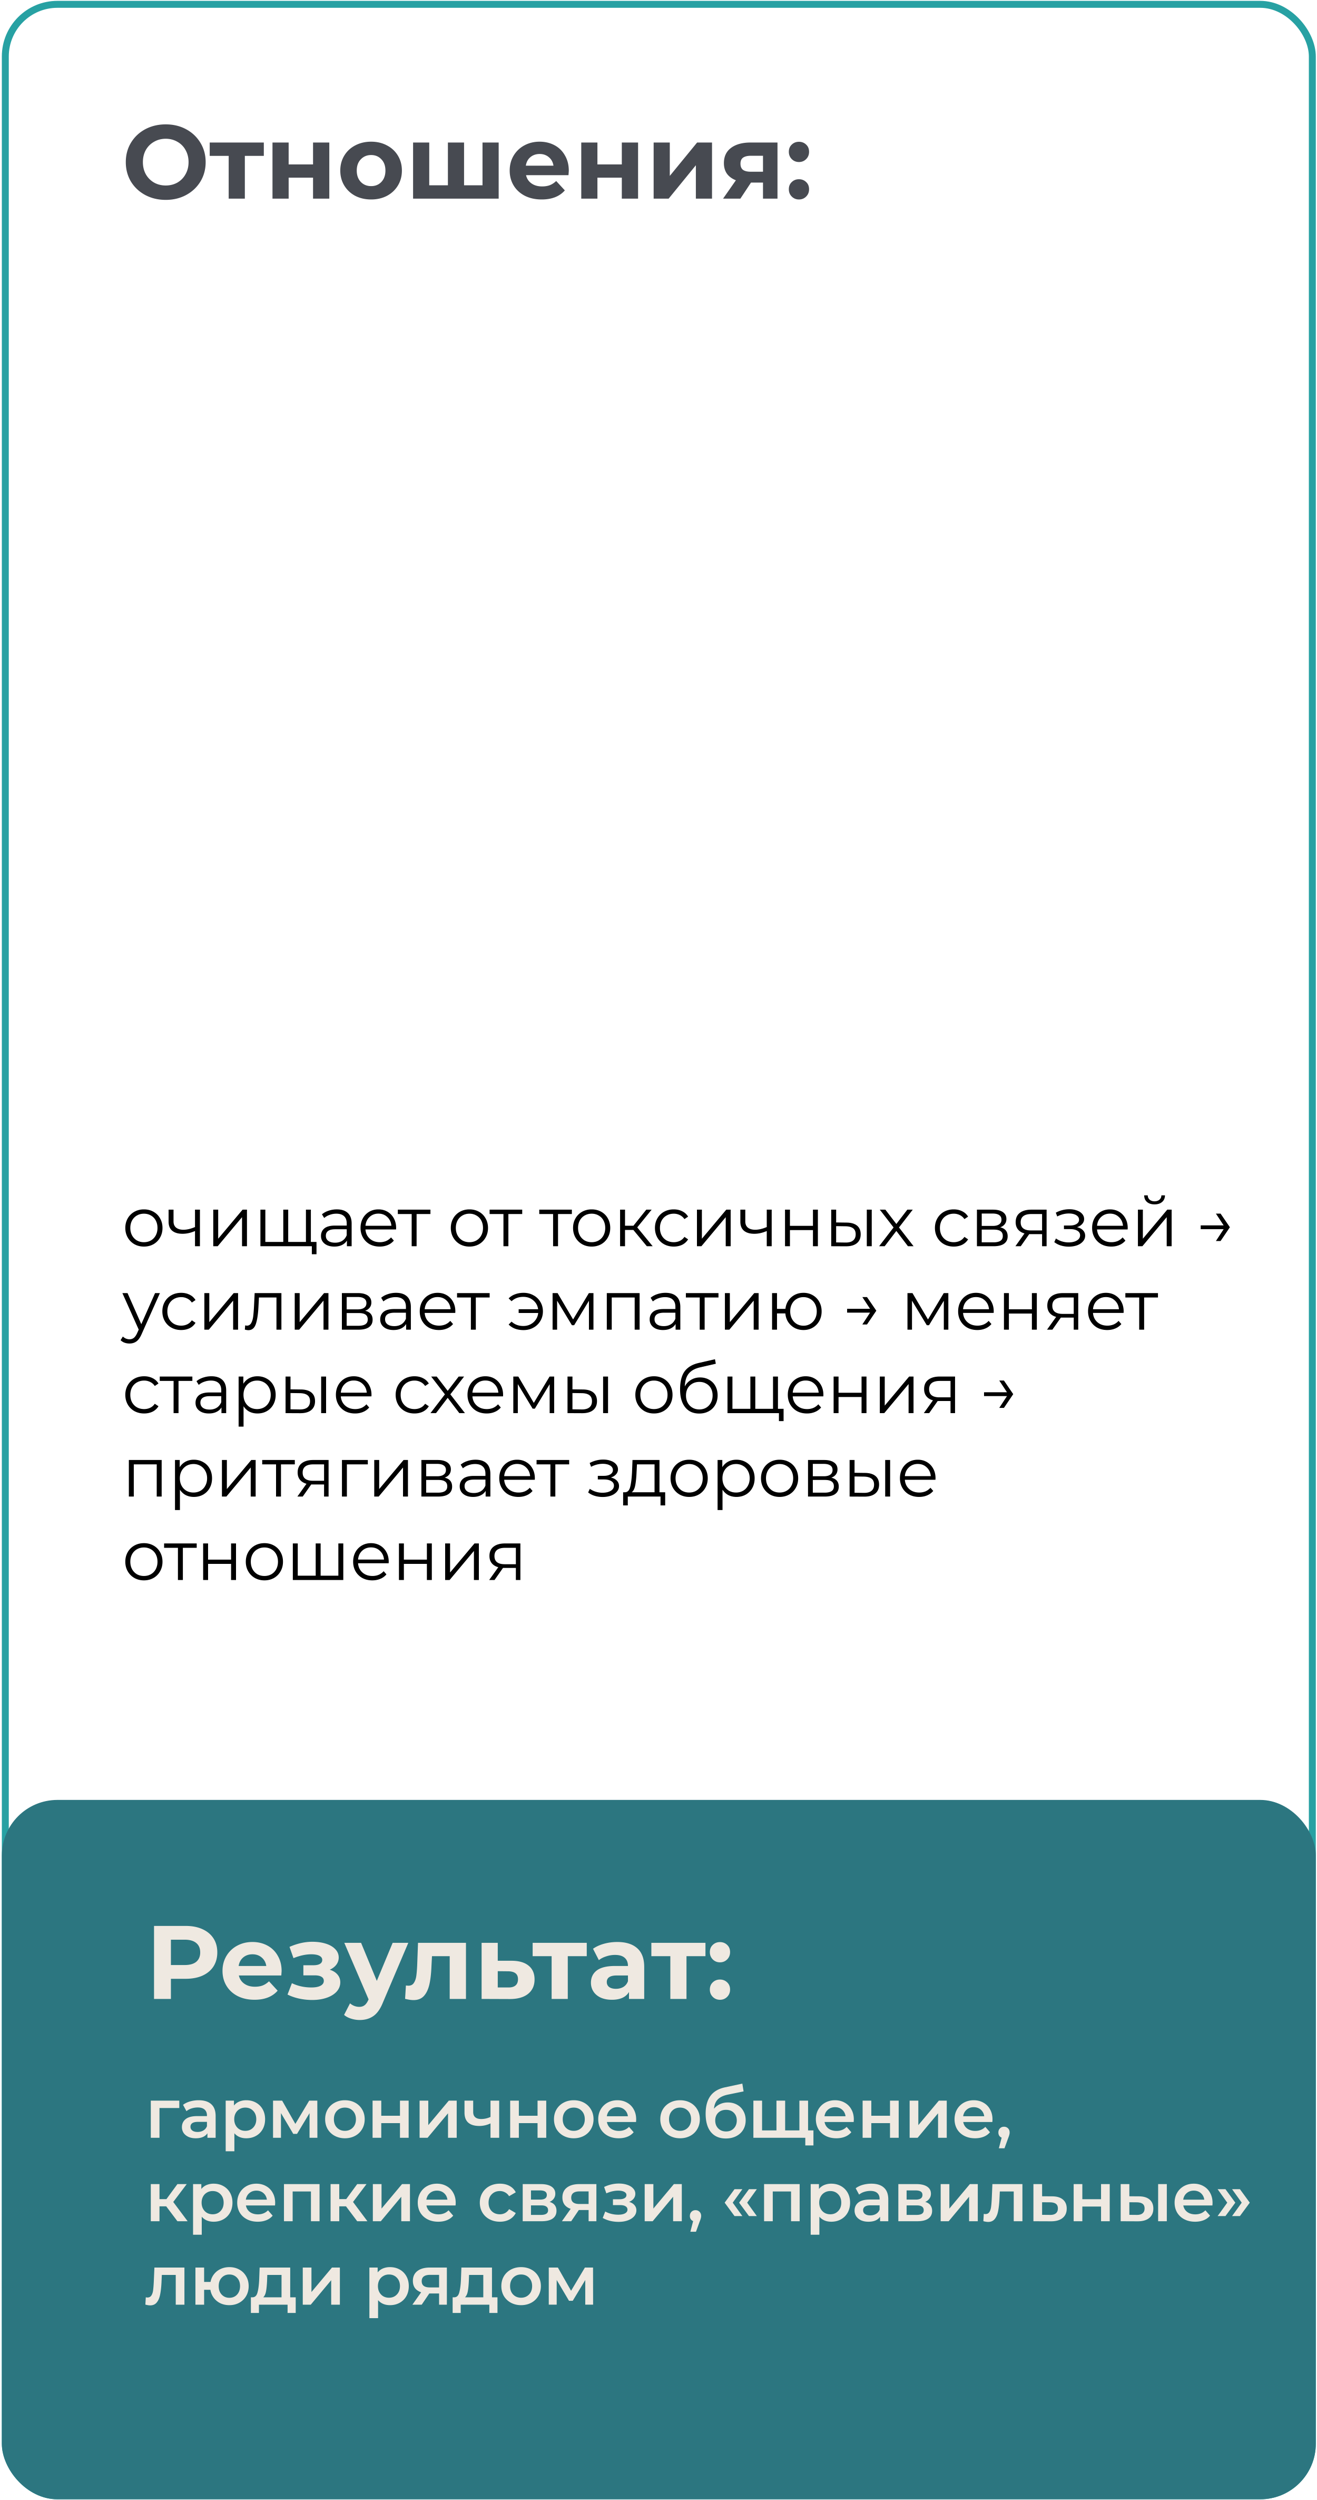
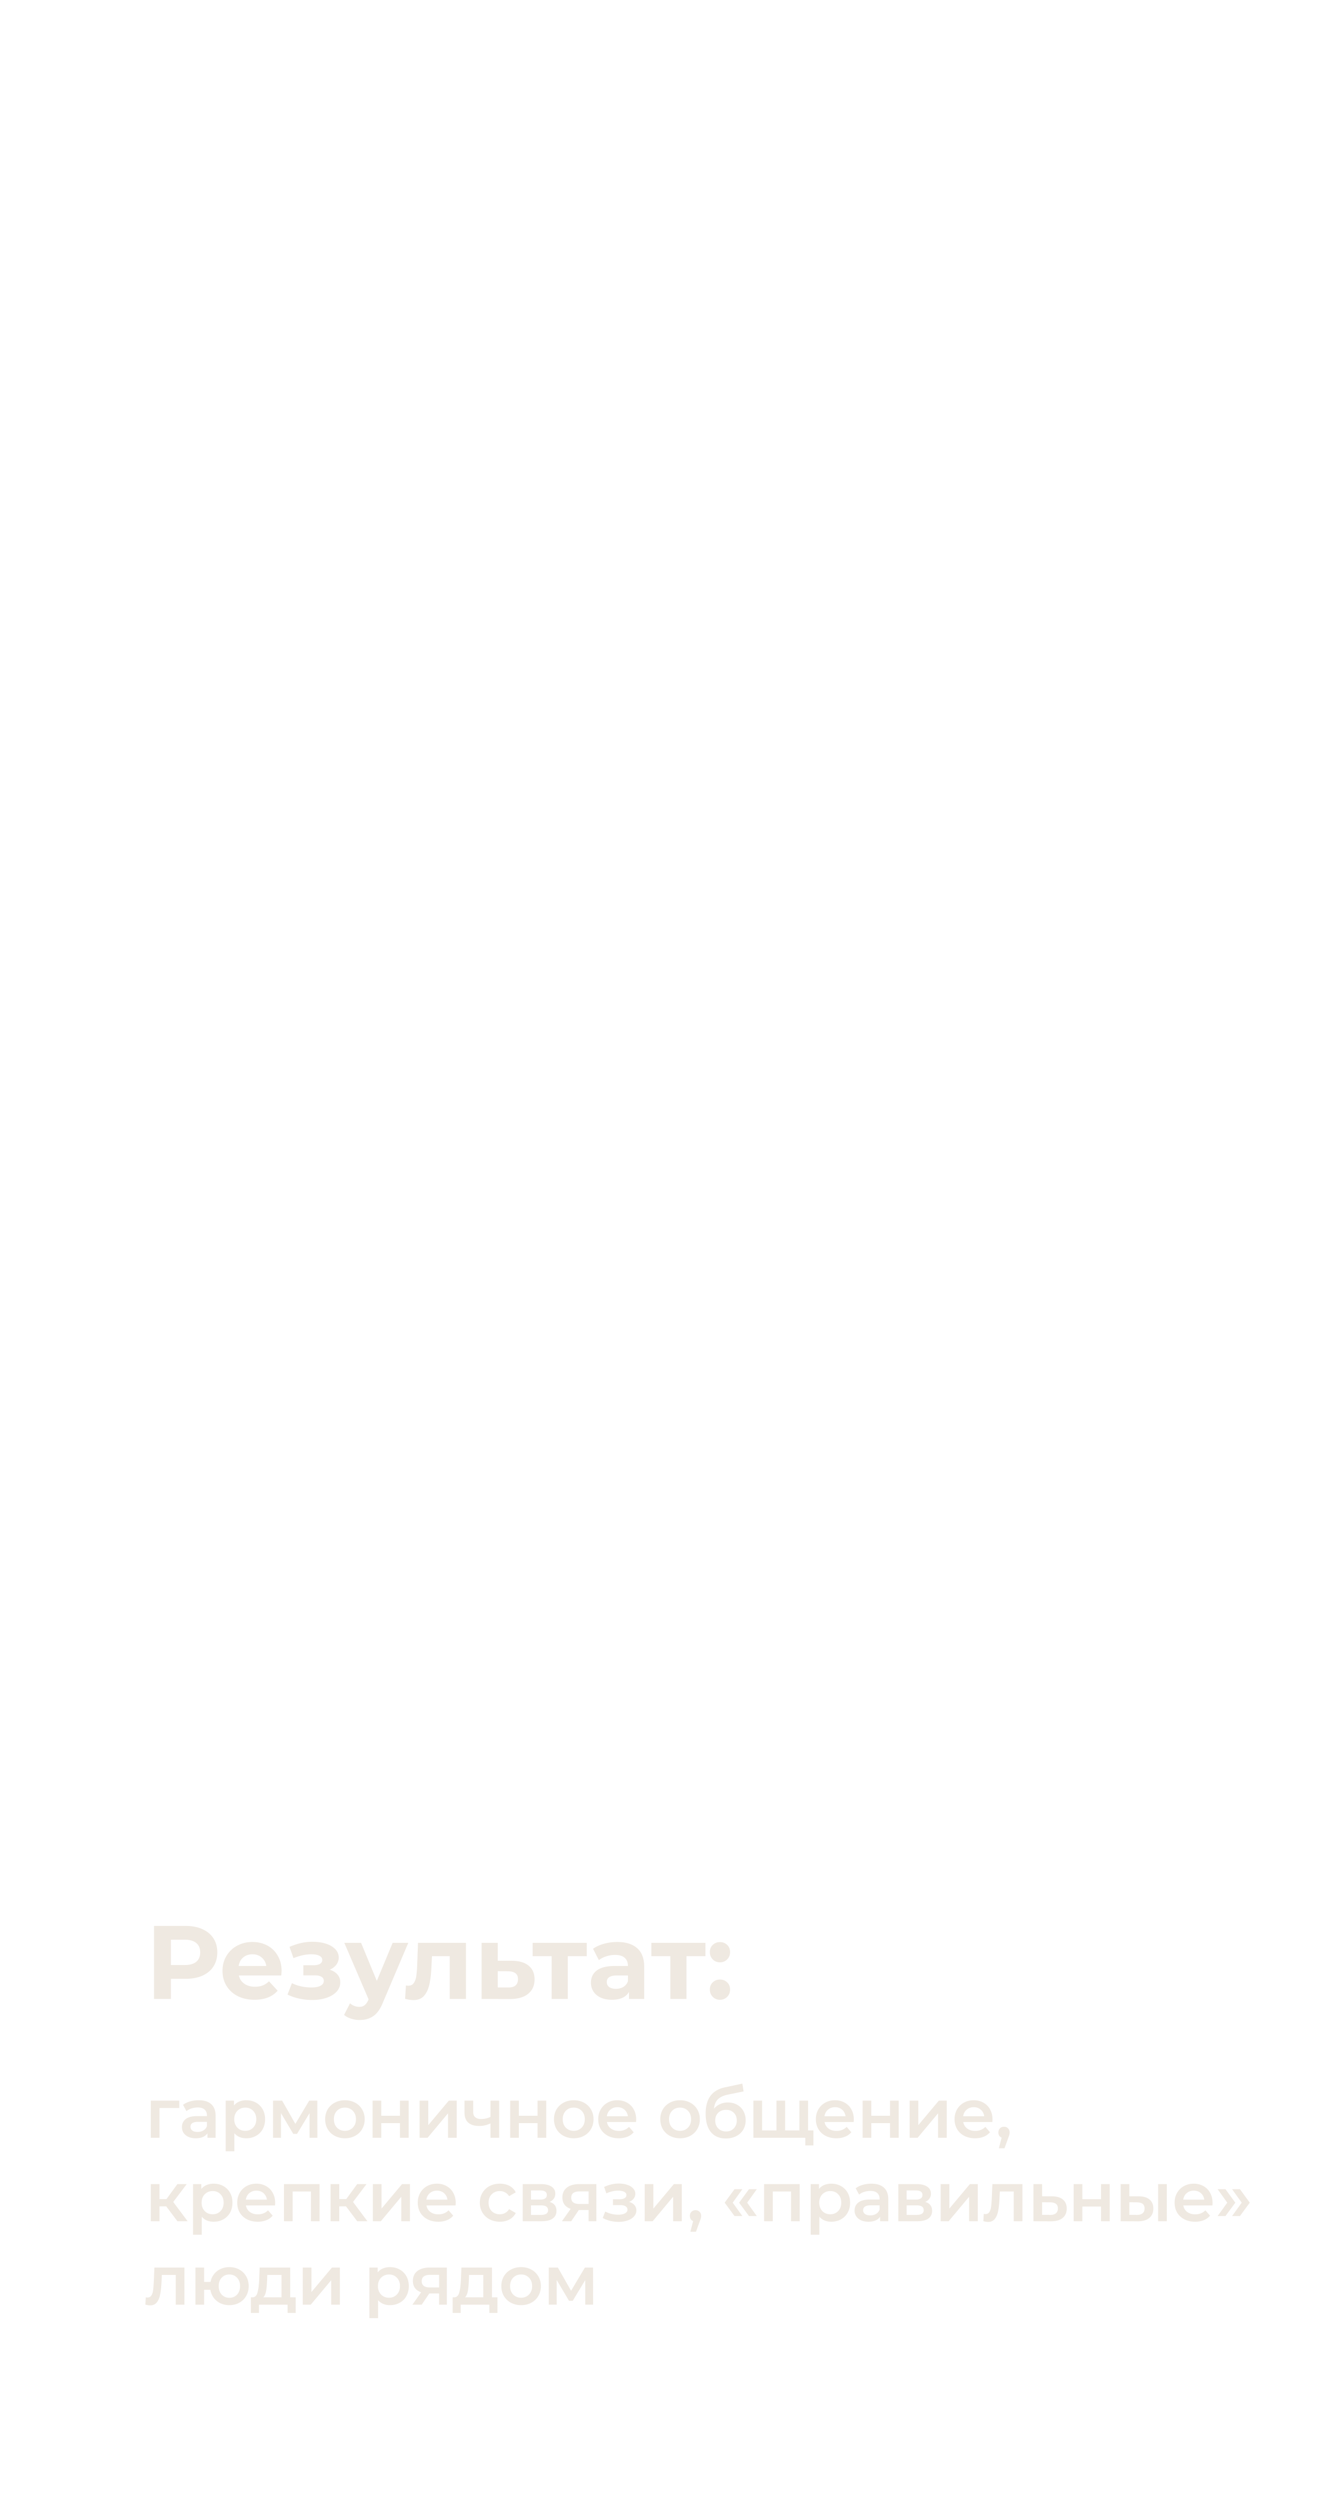
<svg xmlns="http://www.w3.org/2000/svg" width="379" height="719" fill="none">
-   <path fill="#474A51" d="M47.692 57.49q-3.27 0-5.91-1.41-2.61-1.41-4.11-3.87-1.47-2.49-1.47-5.58t1.47-5.55q1.5-2.49 4.11-3.9 2.64-1.41 5.91-1.41t5.88 1.41 4.11 3.9q1.5 2.46 1.5 5.55t-1.5 5.58q-1.5 2.46-4.11 3.87t-5.88 1.41m0-4.14q1.86 0 3.36-.84 1.5-.87 2.34-2.4.87-1.53.87-3.48t-.87-3.48a5.93 5.93 0 0 0-2.34-2.37q-1.5-.87-3.36-.87t-3.36.87q-1.5.84-2.37 2.37-.84 1.53-.84 3.48t.84 3.48a6.35 6.35 0 0 0 2.37 2.4q1.5.84 3.36.84m28.229-8.52h-5.46v12.3h-4.65v-12.3h-5.46v-3.84h15.57zm2.495-3.84h4.65v6.3h7.02v-6.3h4.68v16.14h-4.68V51.1h-7.02v6.03h-4.65zm28.39 16.38q-2.55 0-4.59-1.05-2.01-1.08-3.15-2.97t-1.14-4.29 1.14-4.29 3.15-2.94q2.04-1.08 4.59-1.08t4.56 1.08q2.01 1.05 3.15 2.94t1.14 4.29-1.14 4.29-3.15 2.97q-2.01 1.05-4.56 1.05m0-3.84q1.8 0 2.94-1.2 1.17-1.23 1.17-3.27t-1.17-3.24q-1.14-1.23-2.94-1.23t-2.97 1.23q-1.17 1.2-1.17 3.24t1.17 3.27q1.17 1.2 2.97 1.2m36.699-12.54v16.14h-24.63V40.99h4.65v12.3h5.37v-12.3h4.65v12.3h5.31v-12.3zm20.181 8.13q0 .09-.09 1.26h-12.21q.33 1.5 1.56 2.37t3.06.87q1.26 0 2.22-.36.99-.39 1.83-1.2l2.49 2.7q-2.28 2.61-6.66 2.61-2.73 0-4.83-1.05-2.1-1.08-3.24-2.97t-1.14-4.29q0-2.37 1.11-4.26a7.9 7.9 0 0 1 3.09-2.97q1.98-1.08 4.41-1.08 2.37 0 4.29 1.02t3 2.94q1.11 1.89 1.11 4.41m-8.37-4.83q-1.59 0-2.67.9t-1.32 2.46h7.95q-.24-1.53-1.32-2.43-1.08-.93-2.64-.93m11.957-3.3h4.65v6.3h7.02v-6.3h4.68v16.14h-4.68V51.1h-7.02v6.03h-4.65zm20.83 0h4.65v9.6l7.86-9.6h4.29v16.14h-4.65v-9.6l-7.83 9.6h-4.32zm35.639 0v16.14h-4.17v-4.62h-3.45l-3.06 4.62h-4.98l3.69-5.28q-1.68-.66-2.58-1.89-.87-1.26-.87-3.03 0-2.85 2.04-4.38 2.07-1.56 5.67-1.56zm-7.62 3.81q-1.5 0-2.28.54-.75.54-.75 1.74t.72 1.77q.75.54 2.25.54h3.51V44.8zm13.798 1.8q-1.23 0-2.07-.84t-.84-2.1q0-1.29.84-2.07.84-.81 2.07-.81t2.07.81q.84.78.84 2.07 0 1.26-.84 2.1t-2.07.84m0 10.77q-1.23 0-2.07-.84t-.84-2.1q0-1.29.84-2.07.84-.81 2.07-.81t2.07.81q.84.78.84 2.07 0 1.26-.84 2.1t-2.07.84" />
-   <path fill="#000" d="M41.422 358.536q-1.52 0-2.74-.68a5.1 5.1 0 0 1-1.92-1.92q-.7-1.221-.7-2.76 0-1.54.7-2.76a4.95 4.95 0 0 1 1.92-1.9q1.22-.68 2.74-.68t2.74.68a4.8 4.8 0 0 1 1.9 1.9q.7 1.22.7 2.76t-.7 2.76a4.96 4.96 0 0 1-1.9 1.92q-1.22.68-2.74.68m0-1.26q1.12 0 2-.5a3.6 3.6 0 0 0 1.4-1.46q.5-.94.5-2.14t-.5-2.14a3.47 3.47 0 0 0-1.4-1.44q-.88-.52-2-.52t-2.02.52a3.64 3.64 0 0 0-1.4 1.44q-.5.94-.5 2.14t.5 2.14a3.8 3.8 0 0 0 1.4 1.46q.9.5 2.02.5m16.115-9.36v10.52h-1.42v-4.38q-1.82.8-3.58.8-1.9 0-2.96-.86-1.06-.88-1.06-2.62v-3.46h1.42v3.38q0 1.179.76 1.8.76.6 2.1.6 1.48 0 3.32-.78v-5zm3.833 0h1.42v8.36l7.02-8.36h1.26v10.52h-1.42v-8.36l-7 8.36h-1.28zm28.09 0v10.52H74.94v-10.52h1.42v9.28h5.16v-9.28h1.42v9.28h5.1v-9.28zm1.62 9.28v3.54h-1.34v-2.3h-1.78v-1.24zm5.853-9.36q2.06 0 3.16 1.04 1.1 1.02 1.1 3.04v6.52h-1.36v-1.64q-.48.82-1.42 1.28-.92.46-2.2.46-1.76 0-2.8-.84t-1.04-2.22q0-1.341.96-2.16.98-.82 3.1-.82h3.34v-.64q0-1.36-.76-2.06-.759-.72-2.22-.72-.999 0-1.92.34a4.7 4.7 0 0 0-1.58.9l-.64-1.06q.801-.68 1.92-1.04a7.3 7.3 0 0 1 2.36-.38m-.5 9.58q1.2 0 2.06-.54.86-.56 1.28-1.6v-1.72h-3.3q-2.7 0-2.7 1.88 0 .92.7 1.46.7.52 1.96.52m17.541-3.8h-8.8q.12 1.64 1.26 2.66 1.14 1 2.88 1a4.7 4.7 0 0 0 1.8-.34 4.05 4.05 0 0 0 1.42-1.04l.8.92a4.5 4.5 0 0 1-1.76 1.28q-1.04.44-2.3.44-1.62 0-2.88-.68a5.06 5.06 0 0 1-1.94-1.92q-.7-1.221-.7-2.76 0-1.54.66-2.76a4.93 4.93 0 0 1 1.84-1.9q1.179-.68 2.64-.68 1.46 0 2.62.68a4.8 4.8 0 0 1 1.82 1.9q.66 1.2.66 2.76zm-5.08-4.56q-1.52 0-2.56.98-1.02.96-1.16 2.52h7.46q-.14-1.56-1.18-2.52-1.02-.98-2.56-.98m14.974.12h-3.98v9.26h-1.42v-9.26h-3.98v-1.26h9.38zm11.228 9.36q-1.52 0-2.74-.68a5.1 5.1 0 0 1-1.92-1.92q-.7-1.221-.7-2.76 0-1.54.7-2.76a4.95 4.95 0 0 1 1.92-1.9q1.22-.68 2.74-.68t2.74.68a4.8 4.8 0 0 1 1.9 1.9q.7 1.22.7 2.76t-.7 2.76a4.97 4.97 0 0 1-1.9 1.92q-1.22.68-2.74.68m0-1.26q1.12 0 2-.5a3.6 3.6 0 0 0 1.4-1.46q.5-.94.5-2.14t-.5-2.14a3.47 3.47 0 0 0-1.4-1.44q-.88-.52-2-.52t-2.02.52a3.63 3.63 0 0 0-1.4 1.44q-.5.94-.5 2.14t.5 2.14a3.8 3.8 0 0 0 1.4 1.46q.9.5 2.02.5m15.184-8.1h-3.98v9.26h-1.42v-9.26h-3.98v-1.26h9.38zm14.287 0h-3.98v9.26h-1.42v-9.26h-3.98v-1.26h9.38zm5.705 9.36q-1.52 0-2.74-.68a5.1 5.1 0 0 1-1.92-1.92q-.7-1.221-.7-2.76 0-1.54.7-2.76a4.96 4.96 0 0 1 1.92-1.9q1.22-.68 2.74-.68t2.74.68a4.8 4.8 0 0 1 1.9 1.9q.7 1.22.7 2.76t-.7 2.76a4.97 4.97 0 0 1-1.9 1.92q-1.22.68-2.74.68m0-1.26q1.12 0 2-.5a3.6 3.6 0 0 0 1.4-1.46q.5-.94.5-2.14t-.5-2.14a3.47 3.47 0 0 0-1.4-1.44q-.88-.52-2-.52t-2.02.52a3.64 3.64 0 0 0-1.4 1.44q-.5.94-.5 2.14t.5 2.14a3.8 3.8 0 0 0 1.4 1.46q.9.5 2.02.5m11.995-3.52h-2.4v4.68h-1.42v-10.52h1.42v4.62h2.42l3.7-4.62h1.54l-4.14 5.1 4.44 5.42h-1.68zm11.63 4.78q-1.56 0-2.8-.68a4.97 4.97 0 0 1-1.92-1.9q-.7-1.24-.7-2.78t.7-2.76a4.96 4.96 0 0 1 1.92-1.9q1.24-.68 2.8-.68 1.36 0 2.42.54 1.08.52 1.7 1.54l-1.06.72a3.24 3.24 0 0 0-1.32-1.16 3.8 3.8 0 0 0-1.74-.4q-1.14 0-2.06.52-.9.5-1.42 1.44-.5.94-.5 2.14 0 1.22.5 2.16.52.92 1.42 1.44.92.5 2.06.5.94 0 1.74-.38a3.25 3.25 0 0 0 1.32-1.16l1.06.72q-.62 1.02-1.7 1.56-1.08.52-2.42.52m6.67-10.62h1.42v8.36l7.02-8.36h1.26v10.52h-1.42v-8.36l-7 8.36h-1.28zm21.509 0v10.52h-1.42v-4.38q-1.82.8-3.58.8-1.9 0-2.96-.86-1.06-.88-1.06-2.62v-3.46h1.42v3.38q0 1.179.76 1.8.76.6 2.1.6 1.48 0 3.32-.78v-5zm3.833 0h1.42v4.66h6.62v-4.66h1.42v10.52h-1.42v-4.64h-6.62v4.64h-1.42zm17.716 3.72q1.98.02 3.02.88t1.04 2.48q0 1.68-1.12 2.58t-3.2.88l-4.16-.02v-10.52h1.42v3.68zm5.82-3.72h1.42v10.52h-1.42zm-6.16 9.46q1.46.02 2.2-.58.76-.621.76-1.8 0-1.16-.74-1.72-.741-.56-2.22-.58l-2.66-.04v4.68zm18.003 1.06-3.34-4.4-3.36 4.4h-1.6l4.16-5.4-3.96-5.12h1.6l3.16 4.12 3.16-4.12h1.56l-3.96 5.12 4.2 5.4zm13.182.1q-1.56 0-2.8-.68a4.96 4.96 0 0 1-1.92-1.9q-.7-1.24-.7-2.78t.7-2.76a4.95 4.95 0 0 1 1.92-1.9q1.24-.68 2.8-.68 1.36 0 2.42.54 1.08.52 1.7 1.54l-1.06.72a3.24 3.24 0 0 0-1.32-1.16 3.84 3.84 0 0 0-1.74-.4q-1.14 0-2.06.52-.9.5-1.42 1.44-.5.94-.5 2.14 0 1.22.5 2.16.52.92 1.42 1.44.92.5 2.06.5.939 0 1.74-.38a3.25 3.25 0 0 0 1.32-1.16l1.06.72q-.62 1.02-1.7 1.56-1.08.52-2.42.52m13.369-5.54q2.14.5 2.14 2.58 0 1.38-1.02 2.12t-3.04.74h-4.78v-10.52h4.64q1.8 0 2.82.7t1.02 2q0 .86-.48 1.48-.46.6-1.3.9m-5.32-.4h3.16q1.221 0 1.86-.46.66-.46.66-1.34t-.66-1.32q-.639-.44-1.86-.44h-3.16zm3.34 4.72q1.36 0 2.04-.44.68-.441.68-1.38 0-.94-.62-1.38-.62-.46-1.96-.46h-3.48v3.66zm15.328-9.4v10.52h-1.3v-3.48h-3.7l-2.44 3.48h-1.54l2.62-3.68q-1.22-.34-1.88-1.16t-.66-2.08q0-1.76 1.2-2.68t3.28-.92zm-7.46 3.64q0 2.34 2.98 2.34h3.18v-4.72h-3.08q-3.08 0-3.08 2.38m16.214 1.4q1.12.26 1.72.9.62.639.62 1.56 0 .92-.64 1.64-.62.72-1.7 1.12-1.08.38-2.38.38-1.14 0-2.24-.32a6 6 0 0 1-1.92-.98l.48-1.06q.72.54 1.68.84t1.94.3q1.46 0 2.38-.54.94-.561.94-1.5 0-.84-.76-1.3-.76-.48-2.08-.48h-1.8v-1.04h1.72q1.18 0 1.9-.44.72-.46.72-1.22 0-.84-.82-1.32-.8-.48-2.1-.48-1.7 0-3.36.86l-.4-1.1q1.881-.98 3.9-.98 1.2 0 2.16.36.98.34 1.52.98.56.64.56 1.48 0 .8-.56 1.42-.54.62-1.48.92m14.564.66h-8.8q.12 1.64 1.26 2.66 1.14 1 2.88 1a4.7 4.7 0 0 0 1.8-.34 4.05 4.05 0 0 0 1.42-1.04l.8.92a4.5 4.5 0 0 1-1.76 1.28q-1.04.44-2.3.44-1.62 0-2.88-.68a5.06 5.06 0 0 1-1.94-1.92q-.7-1.221-.7-2.76 0-1.54.66-2.76a4.93 4.93 0 0 1 1.84-1.9q1.179-.68 2.64-.68 1.46 0 2.62.68a4.8 4.8 0 0 1 1.82 1.9q.66 1.2.66 2.76zm-5.08-4.56q-1.52 0-2.56.98-1.02.96-1.16 2.52h7.46q-.14-1.56-1.18-2.52-1.02-.98-2.56-.98m8.043-1.14h1.42v8.36l7.02-8.36h1.26v10.52h-1.42v-8.36l-7 8.36h-1.28zm4.78-1.52q-1.36 0-2.16-.68-.8-.681-.82-1.92h1.02q.02.78.56 1.26.54.46 1.4.46t1.4-.46q.56-.48.58-1.26h1.02q-.02 1.239-.84 1.92-.8.68-2.16.68m21.684 6.58-2.68 3.96h-1.34l2.22-3.4h-6.6v-1.1h6.6l-2.22-3.38h1.34zm-307.91 18.94-5.26 11.78q-.64 1.479-1.48 2.1-.84.62-2.02.62-.76 0-1.42-.24t-1.14-.72l.66-1.06a2.62 2.62 0 0 0 1.92.8q.72 0 1.22-.4.52-.4.96-1.36l.46-1.02-4.7-10.5h1.48l3.96 8.94 3.96-8.94zm6.12 10.62q-1.56 0-2.8-.68a4.97 4.97 0 0 1-1.92-1.9q-.7-1.24-.7-2.78t.7-2.76a4.95 4.95 0 0 1 1.92-1.9q1.24-.68 2.8-.68 1.36 0 2.42.54 1.08.52 1.7 1.54l-1.06.72a3.24 3.24 0 0 0-1.32-1.16 3.8 3.8 0 0 0-1.74-.4q-1.14 0-2.06.52-.9.5-1.42 1.44-.5.94-.5 2.14 0 1.22.5 2.16.52.92 1.42 1.44.92.5 2.06.5.939 0 1.74-.38.8-.38 1.32-1.16l1.06.72q-.62 1.02-1.7 1.56-1.08.52-2.42.52m6.669-10.62h1.42v8.36l7.02-8.36h1.26v10.52h-1.42v-8.36l-7 8.36h-1.28zm22.17 0v10.52h-1.42v-9.26h-5.04l-.14 2.6q-.16 3.279-.76 5.04-.6 1.76-2.14 1.76-.42 0-1.02-.16l.1-1.22q.36.08.5.08.82 0 1.24-.76t.56-1.88.24-2.96l.18-3.76zm3.836 0h1.42v8.36l7.02-8.36h1.26v10.52h-1.42v-8.36l-7 8.36h-1.28zm20.27 5.08q2.14.5 2.14 2.58 0 1.38-1.02 2.12t-3.04.74h-4.78v-10.52h4.64q1.8 0 2.82.7t1.02 2q0 .86-.48 1.48-.46.6-1.3.9m-5.32-.4h3.16q1.22 0 1.86-.46.66-.46.66-1.34t-.66-1.32q-.64-.44-1.86-.44h-3.16zm3.34 4.72q1.359 0 2.04-.44.68-.441.68-1.38 0-.94-.62-1.38-.62-.46-1.96-.46h-3.48v3.66zm10.868-9.48q2.06 0 3.16 1.04 1.1 1.02 1.1 3.04v6.52h-1.36v-1.64q-.48.82-1.42 1.28-.92.46-2.2.46-1.76 0-2.8-.84t-1.04-2.22q0-1.341.96-2.16.98-.82 3.1-.82h3.34v-.64q0-1.36-.76-2.06-.76-.72-2.22-.72-1 0-1.92.34a4.7 4.7 0 0 0-1.58.9l-.64-1.06q.8-.68 1.92-1.04a7.3 7.3 0 0 1 2.36-.38m-.5 9.58q1.2 0 2.06-.54.86-.56 1.28-1.6v-1.72h-3.3q-2.7 0-2.7 1.88 0 .92.7 1.46.7.52 1.96.52m17.54-3.8h-8.8q.12 1.64 1.26 2.66 1.14 1 2.88 1a4.7 4.7 0 0 0 1.8-.34 4 4 0 0 0 1.42-1.04l.8.92a4.5 4.5 0 0 1-1.76 1.28q-1.04.44-2.3.44-1.62 0-2.88-.68a5.07 5.07 0 0 1-1.94-1.92q-.7-1.221-.7-2.76 0-1.54.66-2.76a4.94 4.94 0 0 1 1.84-1.9q1.18-.68 2.64-.68t2.62.68a4.8 4.8 0 0 1 1.82 1.9q.66 1.2.66 2.76zm-5.08-4.56q-1.52 0-2.56.98-1.02.96-1.16 2.52h7.46q-.14-1.56-1.18-2.52-1.02-.98-2.56-.98m14.974.12h-3.98v9.26h-1.42v-9.26h-3.98v-1.26h9.38zm9.748-1.34q1.58 0 2.84.7a5 5 0 0 1 2 1.9q.74 1.22.74 2.74t-.74 2.76a5.14 5.14 0 0 1-2 1.92q-1.26.7-2.84.7-1.32 0-2.42-.4a5.1 5.1 0 0 1-1.86-1.2l.84-.84q1.34 1.26 3.38 1.26 1.14 0 2.06-.48a4 4 0 0 0 1.52-1.34q.6-.861.7-1.92h-5.62v-1.08h5.6q-.22-1.58-1.4-2.56-1.18-1-2.86-1-2.04 0-3.38 1.26l-.84-.82a4.9 4.9 0 0 1 1.86-1.18q1.1-.42 2.42-.42m20.126.08v10.52h-1.3v-8.32l-4.26 7.04h-.64l-4.26-7.06v8.34h-1.3v-10.52h1.44l4.46 7.58 4.54-7.58zm13.281 0v10.52h-1.42v-9.26h-6.6v9.26h-1.42v-10.52zm7.456-.08q2.06 0 3.16 1.04 1.1 1.02 1.1 3.04v6.52h-1.36v-1.64q-.48.82-1.42 1.28-.92.46-2.2.46-1.76 0-2.8-.84t-1.04-2.22q0-1.341.96-2.16.98-.82 3.1-.82h3.34v-.64q0-1.36-.76-2.06-.76-.72-2.22-.72-1 0-1.92.34a4.7 4.7 0 0 0-1.58.9l-.64-1.06q.8-.68 1.92-1.04a7.3 7.3 0 0 1 2.36-.38m-.5 9.58q1.2 0 2.06-.54.86-.56 1.28-1.6v-1.72h-3.3q-2.7 0-2.7 1.88 0 .92.7 1.46.7.52 1.96.52m15.74-8.24h-3.98v9.26h-1.42v-9.26h-3.98v-1.26h9.38zm1.853-1.26h1.42v8.36l7.02-8.36h1.26v10.52h-1.42v-8.36l-7 8.36h-1.28zm22.61-.08q1.48 0 2.66.68a4.85 4.85 0 0 1 1.88 1.9q.68 1.22.68 2.76t-.68 2.76a5 5 0 0 1-1.88 1.92q-1.18.68-2.66.68-1.4 0-2.54-.6a5.2 5.2 0 0 1-1.86-1.7q-.7-1.08-.82-2.48h-2.4v4.68h-1.42v-10.52h1.42v4.54h2.42q.16-1.36.86-2.4a4.93 4.93 0 0 1 1.84-1.64q1.12-.58 2.5-.58m0 9.46a3.68 3.68 0 0 0 3.32-1.98q.5-.94.5-2.14t-.5-2.14a3.5 3.5 0 0 0-1.38-1.44q-.86-.52-1.94-.52t-1.96.52a3.54 3.54 0 0 0-1.36 1.44q-.5.94-.5 2.14t.5 2.14a3.7 3.7 0 0 0 1.36 1.46q.88.52 1.96.52m20.959-4.32-2.68 3.96h-1.34l2.22-3.4h-6.6v-1.1h6.6l-2.22-3.38h1.34zm20.727-5.06v10.52h-1.3v-8.32l-4.26 7.04h-.64l-4.26-7.06v8.34h-1.3v-10.52h1.44l4.46 7.58 4.54-7.58zm13.04 5.7h-8.8q.12 1.64 1.26 2.66 1.14 1 2.88 1 .981 0 1.8-.34a4 4 0 0 0 1.42-1.04l.8.92a4.5 4.5 0 0 1-1.76 1.28q-1.04.44-2.3.44-1.62 0-2.88-.68a5.1 5.1 0 0 1-1.94-1.92q-.7-1.221-.7-2.76 0-1.54.66-2.76a4.95 4.95 0 0 1 1.84-1.9q1.18-.68 2.64-.68t2.62.68a4.8 4.8 0 0 1 1.82 1.9q.66 1.2.66 2.76zm-5.08-4.56q-1.52 0-2.56.98-1.02.96-1.16 2.52h7.46q-.14-1.56-1.18-2.52-1.02-.98-2.56-.98m8.044-1.14h1.42v4.66h6.62v-4.66h1.42v10.52h-1.42v-4.64h-6.62v4.64h-1.42zm21.376 0v10.52h-1.3v-3.48h-3.7l-2.44 3.48h-1.54l2.62-3.68q-1.22-.34-1.88-1.16t-.66-2.08q0-1.76 1.2-2.68t3.28-.92zm-7.46 3.64q0 2.34 2.98 2.34h3.18v-4.72h-3.08q-3.08 0-3.08 2.38m20.509 2.06h-8.8q.12 1.64 1.26 2.66 1.14 1 2.88 1a4.7 4.7 0 0 0 1.8-.34 4.05 4.05 0 0 0 1.42-1.04l.8.92a4.5 4.5 0 0 1-1.76 1.28q-1.04.44-2.3.44-1.62 0-2.88-.68a5.06 5.06 0 0 1-1.94-1.92q-.7-1.221-.7-2.76 0-1.54.66-2.76a4.93 4.93 0 0 1 1.84-1.9q1.179-.68 2.64-.68 1.46 0 2.62.68a4.8 4.8 0 0 1 1.82 1.9q.66 1.2.66 2.76zm-5.08-4.56q-1.52 0-2.56.98-1.02.96-1.16 2.52h7.46q-.14-1.56-1.18-2.52-1.02-.98-2.56-.98m14.974.12h-3.98v9.26h-1.42v-9.26h-3.98v-1.26h9.38zm-291.75 33.36q-1.56 0-2.8-.68a4.97 4.97 0 0 1-1.92-1.9q-.7-1.24-.7-2.78t.7-2.76a4.95 4.95 0 0 1 1.92-1.9q1.24-.68 2.8-.68 1.36 0 2.42.54 1.08.52 1.7 1.54l-1.06.72a3.24 3.24 0 0 0-1.32-1.16 3.8 3.8 0 0 0-1.74-.4q-1.14 0-2.06.52-.9.5-1.42 1.44-.5.94-.5 2.14 0 1.22.5 2.16.52.92 1.42 1.44.92.5 2.06.5.94 0 1.74-.38t1.32-1.16l1.06.72q-.62 1.02-1.7 1.56-1.08.52-2.42.52m13.874-9.36h-3.98v9.26h-1.42v-9.26h-3.98v-1.26h9.38zm5.474-1.34q2.06 0 3.16 1.04 1.1 1.02 1.1 3.04v6.52h-1.36v-1.64q-.48.82-1.42 1.28-.92.46-2.2.46-1.76 0-2.8-.84t-1.04-2.22q0-1.341.96-2.16.98-.82 3.1-.82h3.34v-.64q0-1.36-.76-2.06-.76-.72-2.22-.72-1 0-1.92.34a4.7 4.7 0 0 0-1.58.9l-.64-1.06q.8-.68 1.92-1.04a7.3 7.3 0 0 1 2.36-.38m-.5 9.58q1.2 0 2.06-.54.86-.56 1.28-1.6v-1.72h-3.3q-2.7 0-2.7 1.88 0 .92.7 1.46.7.52 1.96.52m13.76-9.58q1.48 0 2.68.68a4.7 4.7 0 0 1 1.88 1.88q.68 1.22.68 2.78 0 1.58-.68 2.8a4.87 4.87 0 0 1-1.88 1.9q-1.18.66-2.68.66-1.28 0-2.32-.52-1.02-.54-1.68-1.56v5.86h-1.42v-14.4h1.36v2.08a4.4 4.4 0 0 1 1.68-1.6q1.06-.56 2.38-.56m-.1 9.44q1.1 0 2-.5a3.6 3.6 0 0 0 1.4-1.46q.52-.94.52-2.14t-.52-2.12a3.6 3.6 0 0 0-1.4-1.46 3.9 3.9 0 0 0-2-.52q-1.12 0-2.02.52a3.8 3.8 0 0 0-1.4 1.46q-.5.92-.5 2.12t.5 2.14a3.8 3.8 0 0 0 1.4 1.46q.9.5 2.02.5m12.61-5.64q1.98.02 3.02.88t1.04 2.48q0 1.68-1.12 2.58t-3.2.88l-4.16-.02v-10.52h1.42v3.68zm5.82-3.72h1.42v10.52h-1.42zm-6.16 9.46q1.46.02 2.2-.58.76-.621.76-1.8 0-1.16-.74-1.72t-2.22-.58l-2.66-.04v4.68zm20.624-3.76h-8.8q.12 1.64 1.26 2.66 1.14 1 2.88 1a4.7 4.7 0 0 0 1.8-.34 4.05 4.05 0 0 0 1.42-1.04l.8.92a4.5 4.5 0 0 1-1.76 1.28q-1.04.44-2.3.44-1.62 0-2.88-.68a5.07 5.07 0 0 1-1.94-1.92q-.7-1.221-.7-2.76 0-1.54.66-2.76a4.94 4.94 0 0 1 1.84-1.9q1.179-.68 2.64-.68 1.46 0 2.62.68a4.8 4.8 0 0 1 1.82 1.9q.66 1.2.66 2.76zm-5.08-4.56q-1.52 0-2.56.98-1.02.96-1.16 2.52h7.46q-.14-1.56-1.18-2.52-1.02-.98-2.56-.98m17.477 9.48q-1.56 0-2.8-.68a4.97 4.97 0 0 1-1.92-1.9q-.7-1.24-.7-2.78t.7-2.76a4.96 4.96 0 0 1 1.92-1.9q1.24-.68 2.8-.68 1.36 0 2.42.54 1.08.52 1.7 1.54l-1.06.72a3.23 3.23 0 0 0-1.32-1.16 3.8 3.8 0 0 0-1.74-.4q-1.14 0-2.06.52-.9.5-1.42 1.44-.5.94-.5 2.14 0 1.22.5 2.16.52.92 1.42 1.44.92.5 2.06.5.94 0 1.74-.38.801-.38 1.32-1.16l1.06.72q-.62 1.02-1.7 1.56-1.08.52-2.42.52m12.898-.1-3.34-4.4-3.36 4.4h-1.6l4.16-5.4-3.96-5.12h1.6l3.16 4.12 3.16-4.12h1.56l-3.96 5.12 4.2 5.4zm12.577-4.82h-8.8q.12 1.64 1.26 2.66 1.14 1 2.88 1a4.7 4.7 0 0 0 1.8-.34 4.05 4.05 0 0 0 1.42-1.04l.8.92a4.5 4.5 0 0 1-1.76 1.28q-1.04.44-2.3.44-1.62 0-2.88-.68a5.06 5.06 0 0 1-1.94-1.92q-.7-1.221-.7-2.76 0-1.54.66-2.76a4.93 4.93 0 0 1 1.84-1.9q1.179-.68 2.64-.68 1.46 0 2.62.68a4.8 4.8 0 0 1 1.82 1.9q.66 1.2.66 2.76zm-5.08-4.56q-1.52 0-2.56.98-1.02.96-1.16 2.52h7.46q-.14-1.56-1.18-2.52-1.02-.98-2.56-.98m19.803-1.14v10.52h-1.3v-8.32l-4.26 7.04h-.64l-4.26-7.06v8.34h-1.3v-10.52h1.44l4.46 7.58 4.54-7.58zm8.261 3.72q1.98.02 3.02.88t1.04 2.48q0 1.68-1.12 2.58t-3.2.88l-4.16-.02v-10.52h1.42v3.68zm5.82-3.72h1.42v10.52h-1.42zm-6.16 9.46q1.46.02 2.2-.58.76-.621.76-1.8 0-1.16-.74-1.72-.741-.56-2.22-.58l-2.66-.04v4.68zm20.797 1.16q-1.52 0-2.74-.68a5.1 5.1 0 0 1-1.92-1.92q-.7-1.221-.7-2.76 0-1.54.7-2.76a4.96 4.96 0 0 1 1.92-1.9q1.22-.68 2.74-.68t2.74.68a4.8 4.8 0 0 1 1.9 1.9q.7 1.22.7 2.76t-.7 2.76a4.97 4.97 0 0 1-1.9 1.92q-1.22.68-2.74.68m0-1.26q1.12 0 2-.5a3.6 3.6 0 0 0 1.4-1.46q.5-.94.5-2.14t-.5-2.14a3.47 3.47 0 0 0-1.4-1.44q-.88-.52-2-.52t-2.02.52a3.64 3.64 0 0 0-1.4 1.44q-.5.94-.5 2.14t.5 2.14a3.8 3.8 0 0 0 1.4 1.46q.9.5 2.02.5m13.275-9.1q1.46 0 2.6.66a4.46 4.46 0 0 1 1.8 1.82q.64 1.16.64 2.66 0 1.54-.68 2.74-.66 1.18-1.86 1.84t-2.76.66q-2.62 0-4.06-1.84t-1.44-5.08q0-3.38 1.28-5.18 1.3-1.8 4.04-2.44l4.72-1.08.24 1.3-4.44 1.02q-2.26.5-3.32 1.78-1.06 1.26-1.16 3.74a4.7 4.7 0 0 1 1.78-1.9q1.14-.7 2.62-.7m-.22 9.2q1.1 0 1.96-.5a3.54 3.54 0 0 0 1.36-1.44q.5-.92.5-2.08t-.48-2.04a3.34 3.34 0 0 0-1.36-1.36q-.86-.5-1.98-.5t-2 .5a3.5 3.5 0 0 0-1.36 1.36q-.48.879-.48 2.04 0 1.16.48 2.08a3.7 3.7 0 0 0 1.38 1.44q.88.5 1.98.5m22.624-9.46v10.52h-14.52v-10.52h1.42v9.28h5.16v-9.28h1.42v9.28h5.1v-9.28zm1.62 9.28v3.54h-1.34v-2.3h-1.78v-1.24zm11.434-3.58h-8.8q.12 1.64 1.26 2.66 1.14 1 2.88 1a4.7 4.7 0 0 0 1.8-.34 4.05 4.05 0 0 0 1.42-1.04l.8.92a4.5 4.5 0 0 1-1.76 1.28q-1.04.44-2.3.44-1.62 0-2.88-.68a5.06 5.06 0 0 1-1.94-1.92q-.7-1.221-.7-2.76 0-1.54.66-2.76a4.93 4.93 0 0 1 1.84-1.9q1.179-.68 2.64-.68 1.46 0 2.62.68a4.8 4.8 0 0 1 1.82 1.9q.66 1.2.66 2.76zm-5.08-4.56q-1.52 0-2.56.98-1.02.96-1.16 2.52h7.46q-.14-1.56-1.18-2.52-1.02-.98-2.56-.98m8.043-1.14h1.42v4.66h6.62v-4.66h1.42v10.52h-1.42v-4.64h-6.62v4.64h-1.42zm13.296 0h1.42v8.36l7.02-8.36h1.26v10.52h-1.42v-8.36l-7 8.36h-1.28zm21.65 0v10.52h-1.3v-3.48h-3.7l-2.44 3.48h-1.54l2.62-3.68q-1.22-.34-1.88-1.16t-.66-2.08q0-1.76 1.2-2.68t3.28-.92zm-7.46 3.64q0 2.34 2.98 2.34h3.18v-4.72h-3.08q-3.08 0-3.08 2.38m24.203 1.42-2.68 3.96h-1.34l2.22-3.4h-6.6v-1.1h6.6l-2.22-3.38h1.34zm-245.06 18.94v10.52h-1.42v-9.26h-6.6v9.26h-1.42v-10.52zm9.257-.08q1.48 0 2.68.68a4.7 4.7 0 0 1 1.88 1.88q.68 1.22.68 2.78 0 1.58-.68 2.8a4.87 4.87 0 0 1-1.88 1.9q-1.18.66-2.68.66-1.28 0-2.32-.52-1.02-.54-1.68-1.56v5.86h-1.42v-14.4h1.36v2.08a4.4 4.4 0 0 1 1.68-1.6q1.06-.56 2.38-.56m-.1 9.44q1.1 0 2-.5a3.6 3.6 0 0 0 1.4-1.46q.52-.94.52-2.14t-.52-2.12a3.6 3.6 0 0 0-1.4-1.46 3.9 3.9 0 0 0-2-.52q-1.12 0-2.02.52a3.8 3.8 0 0 0-1.4 1.46q-.5.92-.5 2.12t.5 2.14a3.8 3.8 0 0 0 1.4 1.46q.9.5 2.02.5m8.19-9.36h1.42v8.36l7.02-8.36h1.26v10.52h-1.42v-8.36l-7 8.36h-1.28zm20.97 1.26h-3.98v9.26h-1.42v-9.26h-3.98v-1.26h9.38zm9.718-1.26v10.52h-1.3v-3.48h-3.7l-2.44 3.48h-1.54l2.62-3.68q-1.22-.34-1.88-1.16t-.66-2.08q0-1.76 1.2-2.68t3.28-.92zm-7.46 3.64q0 2.34 2.98 2.34h3.18v-4.72h-3.08q-3.08 0-3.08 2.38m18.749-2.38h-6.02v9.26h-1.42v-10.52h7.44zm1.853-1.26h1.42v8.36l7.02-8.36h1.26v10.52h-1.42v-8.36l-7 8.36h-1.28zm20.269 5.08q2.14.5 2.14 2.58 0 1.38-1.02 2.12t-3.04.74h-4.78v-10.52h4.64q1.8 0 2.82.7t1.02 2q0 .86-.48 1.48-.46.6-1.3.9m-5.32-.4h3.16q1.22 0 1.86-.46.66-.46.66-1.34t-.66-1.32q-.64-.44-1.86-.44h-3.16zm3.34 4.72q1.36 0 2.04-.44.68-.441.68-1.38 0-.94-.62-1.38-.62-.46-1.96-.46h-3.48v3.66zm10.868-9.48q2.06 0 3.16 1.04 1.1 1.02 1.1 3.04v6.52h-1.36v-1.64q-.48.82-1.42 1.28-.92.46-2.2.46-1.76 0-2.8-.84t-1.04-2.22q0-1.341.96-2.16.98-.82 3.1-.82h3.34v-.64q0-1.36-.76-2.06-.76-.72-2.22-.72-1 0-1.92.34a4.7 4.7 0 0 0-1.58.9l-.64-1.06q.8-.68 1.92-1.04a7.3 7.3 0 0 1 2.36-.38m-.5 9.58q1.2 0 2.06-.54.86-.56 1.28-1.6v-1.72h-3.3q-2.7 0-2.7 1.88 0 .92.7 1.46.7.52 1.96.52m17.54-3.8h-8.8q.12 1.64 1.26 2.66 1.14 1 2.88 1 .981 0 1.8-.34a4 4 0 0 0 1.42-1.04l.8.92a4.5 4.5 0 0 1-1.76 1.28q-1.04.44-2.3.44-1.62 0-2.88-.68a5.1 5.1 0 0 1-1.94-1.92q-.7-1.221-.7-2.76 0-1.54.66-2.76a4.95 4.95 0 0 1 1.84-1.9q1.18-.68 2.64-.68t2.62.68a4.8 4.8 0 0 1 1.82 1.9q.66 1.2.66 2.76zm-5.08-4.56q-1.52 0-2.56.98-1.02.96-1.16 2.52h7.46q-.14-1.56-1.18-2.52-1.02-.98-2.56-.98m14.975.12h-3.98v9.26h-1.42v-9.26h-3.98v-1.26h9.38zm12.007 3.78q1.12.26 1.72.9.62.639.62 1.56 0 .92-.64 1.64-.62.72-1.7 1.12-1.08.38-2.38.38-1.14 0-2.24-.32a6 6 0 0 1-1.92-.98l.48-1.06q.72.54 1.68.84t1.94.3q1.46 0 2.38-.54.94-.561.94-1.5 0-.84-.76-1.3-.76-.48-2.08-.48h-1.8v-1.04h1.72q1.18 0 1.9-.44.72-.46.72-1.22 0-.84-.82-1.32-.8-.48-2.1-.48-1.7 0-3.36.86l-.4-1.1q1.881-.98 3.9-.98 1.2 0 2.16.36.98.34 1.52.98.56.64.56 1.48 0 .8-.56 1.42-.54.62-1.48.92m15.624 4.24v3.78h-1.34v-2.54h-9.42v2.54h-1.34v-3.78h.6q1.059-.06 1.44-1.56.38-1.5.52-4.2l.14-3.52h7.76v9.28zm-8.24-5.68q-.1 2.24-.38 3.7-.28 1.44-1 1.98h6.56v-8.02h-5.06zm15.147 7.02q-1.52 0-2.74-.68a5.1 5.1 0 0 1-1.92-1.92q-.7-1.221-.7-2.76 0-1.54.7-2.76a4.96 4.96 0 0 1 1.92-1.9q1.22-.68 2.74-.68t2.74.68a4.8 4.8 0 0 1 1.9 1.9q.7 1.22.7 2.76t-.7 2.76a4.97 4.97 0 0 1-1.9 1.92q-1.22.68-2.74.68m0-1.26q1.12 0 2-.5a3.6 3.6 0 0 0 1.4-1.46q.5-.94.5-2.14t-.5-2.14a3.47 3.47 0 0 0-1.4-1.44q-.88-.52-2-.52t-2.02.52a3.64 3.64 0 0 0-1.4 1.44q-.5.94-.5 2.14t.5 2.14a3.8 3.8 0 0 0 1.4 1.46q.9.5 2.02.5m13.595-9.44q1.48 0 2.68.68 1.2.66 1.88 1.88t.68 2.78q0 1.58-.68 2.8a4.86 4.86 0 0 1-1.88 1.9q-1.18.66-2.68.66-1.28 0-2.32-.52-1.02-.54-1.68-1.56v5.86h-1.42v-14.4h1.36v2.08a4.4 4.4 0 0 1 1.68-1.6q1.06-.56 2.38-.56m-.1 9.44q1.1 0 2-.5a3.6 3.6 0 0 0 1.4-1.46q.52-.94.52-2.14t-.52-2.12a3.6 3.6 0 0 0-1.4-1.46 3.9 3.9 0 0 0-2-.52q-1.12 0-2.02.52a3.8 3.8 0 0 0-1.4 1.46q-.5.92-.5 2.12t.5 2.14a3.8 3.8 0 0 0 1.4 1.46q.9.5 2.02.5m12.531 1.26q-1.52 0-2.74-.68a5.1 5.1 0 0 1-1.92-1.92q-.7-1.221-.7-2.76 0-1.54.7-2.76a4.96 4.96 0 0 1 1.92-1.9q1.22-.68 2.74-.68t2.74.68a4.8 4.8 0 0 1 1.9 1.9q.7 1.22.7 2.76t-.7 2.76a4.97 4.97 0 0 1-1.9 1.92q-1.22.68-2.74.68m0-1.26q1.12 0 2-.5a3.6 3.6 0 0 0 1.4-1.46q.5-.94.5-2.14t-.5-2.14a3.47 3.47 0 0 0-1.4-1.44q-.88-.52-2-.52t-2.02.52a3.64 3.64 0 0 0-1.4 1.44q-.5.94-.5 2.14t.5 2.14a3.8 3.8 0 0 0 1.4 1.46q.9.5 2.02.5m14.875-4.28q2.14.5 2.14 2.58 0 1.38-1.02 2.12t-3.04.74h-4.78v-10.52h4.64q1.8 0 2.82.7t1.02 2q0 .86-.48 1.48-.46.6-1.3.9m-5.32-.4h3.16q1.22 0 1.86-.46.66-.46.66-1.34t-.66-1.32q-.64-.44-1.86-.44h-3.16zm3.34 4.72q1.359 0 2.04-.44.68-.441.68-1.38 0-.94-.62-1.38-.62-.46-1.96-.46h-3.48v3.66zm11.668-5.68q1.98.02 3.02.88t1.04 2.48q0 1.68-1.12 2.58t-3.2.88l-4.16-.02v-10.52h1.42v3.68zm5.82-3.72h1.42v10.52h-1.42zm-6.16 9.46q1.46.02 2.2-.58.76-.621.76-1.8 0-1.16-.74-1.72-.741-.56-2.22-.58l-2.66-.04v4.68zm20.623-3.76h-8.8q.12 1.64 1.26 2.66 1.14 1 2.88 1a4.7 4.7 0 0 0 1.8-.34 4 4 0 0 0 1.42-1.04l.8.92a4.5 4.5 0 0 1-1.76 1.28q-1.04.44-2.3.44-1.62 0-2.88-.68a5.07 5.07 0 0 1-1.94-1.92q-.7-1.221-.7-2.76 0-1.54.66-2.76a4.94 4.94 0 0 1 1.84-1.9q1.18-.68 2.64-.68t2.62.68a4.8 4.8 0 0 1 1.82 1.9q.66 1.2.66 2.76zm-5.08-4.56q-1.52 0-2.56.98-1.02.96-1.16 2.52h7.46q-.14-1.56-1.18-2.52-1.02-.98-2.56-.98m-222.699 33.48q-1.52 0-2.74-.68a5.1 5.1 0 0 1-1.92-1.92q-.7-1.221-.7-2.76 0-1.54.7-2.76a4.95 4.95 0 0 1 1.92-1.9q1.22-.68 2.74-.68t2.74.68a4.8 4.8 0 0 1 1.9 1.9q.7 1.22.7 2.76t-.7 2.76a4.96 4.96 0 0 1-1.9 1.92q-1.22.68-2.74.68m0-1.26q1.12 0 2-.5a3.6 3.6 0 0 0 1.4-1.46q.5-.94.5-2.14t-.5-2.14a3.47 3.47 0 0 0-1.4-1.44q-.88-.52-2-.52t-2.02.52a3.64 3.64 0 0 0-1.4 1.44q-.5.94-.5 2.14t.5 2.14a3.8 3.8 0 0 0 1.4 1.46q.9.5 2.02.5m15.184-8.1h-3.98v9.26h-1.42v-9.26h-3.98v-1.26h9.38zm1.853-1.26h1.42v4.66h6.62v-4.66h1.42v10.52H66.5v-4.64h-6.62v4.64h-1.42zm17.637 10.62q-1.52 0-2.74-.68a5.1 5.1 0 0 1-1.92-1.92q-.7-1.221-.7-2.76 0-1.54.7-2.76a4.95 4.95 0 0 1 1.92-1.9q1.22-.68 2.74-.68t2.74.68a4.8 4.8 0 0 1 1.9 1.9q.7 1.22.7 2.76t-.7 2.76a4.97 4.97 0 0 1-1.9 1.92q-1.22.68-2.74.68m0-1.26q1.12 0 2-.5a3.6 3.6 0 0 0 1.4-1.46q.5-.94.5-2.14t-.5-2.14a3.47 3.47 0 0 0-1.4-1.44q-.88-.52-2-.52t-2.02.52a3.64 3.64 0 0 0-1.4 1.44q-.5.94-.5 2.14t.5 2.14a3.8 3.8 0 0 0 1.4 1.46q.9.5 2.02.5m22.694-9.36v10.52H84.27v-10.52h1.42v9.28h5.16v-9.28h1.42v9.28h5.1v-9.28zm13.055 5.7h-8.8q.12 1.64 1.26 2.66 1.14 1 2.88 1a4.7 4.7 0 0 0 1.8-.34 4.05 4.05 0 0 0 1.42-1.04l.8.92a4.5 4.5 0 0 1-1.76 1.28q-1.04.44-2.3.44-1.62 0-2.88-.68a5.06 5.06 0 0 1-1.94-1.92q-.7-1.221-.7-2.76 0-1.54.66-2.76a4.93 4.93 0 0 1 1.84-1.9q1.179-.68 2.64-.68 1.46 0 2.62.68a4.8 4.8 0 0 1 1.82 1.9q.66 1.2.66 2.76zm-5.08-4.56q-1.52 0-2.56.98-1.02.96-1.16 2.52h7.46q-.14-1.56-1.18-2.52-1.02-.98-2.56-.98m8.043-1.14h1.42v4.66h6.62v-4.66h1.42v10.52h-1.42v-4.64h-6.62v4.64h-1.42zm13.296 0h1.42v8.36l7.02-8.36h1.26v10.52h-1.42v-8.36l-7 8.36h-1.28zm21.65 0v10.52h-1.3v-3.48h-3.7l-2.44 3.48h-1.54l2.62-3.68q-1.22-.34-1.88-1.16t-.66-2.08q0-1.76 1.2-2.68t3.28-.92zm-7.46 3.64q0 2.34 2.98 2.34h3.18v-4.72h-3.08q-3.08 0-3.08 2.38" />
-   <rect width="376.129" height="716.592" x="1.529" y="1.246" stroke="#27A1A3" stroke-width="2" rx="15" />
-   <rect width="376.129" height="199.152" x="1.529" y="518.686" fill="#2C7680" stroke="#2C7680" stroke-width="2" rx="15" />
  <path fill="#EFE9E1" d="M53.415 553.924q2.79 0 4.83.93 2.07.93 3.18 2.64t1.11 4.05q0 2.31-1.11 4.05-1.11 1.71-3.18 2.64-2.04.9-4.83.9h-4.23v5.79h-4.86v-21zm-.27 11.25q2.19 0 3.33-.93 1.14-.96 1.14-2.7 0-1.77-1.14-2.7-1.14-.96-3.33-.96h-3.96v7.29zm27.896 1.74q0 .09-.09 1.26h-12.21q.33 1.5 1.56 2.37t3.06.87q1.26 0 2.22-.36.99-.39 1.83-1.2l2.49 2.7q-2.28 2.61-6.66 2.61-2.73 0-4.83-1.05-2.1-1.08-3.24-2.97t-1.14-4.29q0-2.37 1.11-4.26a7.9 7.9 0 0 1 3.09-2.97q1.98-1.08 4.41-1.08 2.37 0 4.29 1.02t3 2.94q1.11 1.89 1.11 4.41m-8.37-4.83q-1.59 0-2.67.9t-1.32 2.46h7.95q-.24-1.53-1.32-2.43-1.08-.93-2.64-.93m22.222 4.44q1.44.45 2.22 1.38.81.93.81 2.22 0 1.53-1.05 2.7-1.05 1.14-2.88 1.77t-4.14.63q-1.89 0-3.72-.39t-3.39-1.17l1.26-3.27q2.55 1.23 5.64 1.23 1.65 0 2.58-.48.96-.51.96-1.41 0-.78-.66-1.17-.66-.42-1.92-.42h-3.3v-2.91h2.88q1.23 0 1.89-.39t.66-1.14q0-.78-.84-1.2-.81-.42-2.34-.42-2.34 0-5.1 1.11l-1.14-3.24q3.36-1.47 6.54-1.47 2.19 0 3.9.54 1.74.54 2.73 1.59.99 1.02.99 2.4 0 1.14-.69 2.07-.69.9-1.89 1.44m22.605-7.74-7.29 17.13q-1.11 2.79-2.76 3.93-1.62 1.14-3.93 1.14-1.26 0-2.49-.39t-2.01-1.08l1.71-3.33q.54.48 1.23.75a4 4 0 0 0 1.41.27q.96 0 1.56-.48.6-.45 1.08-1.53l.06-.15-6.99-16.26h4.83l4.53 10.95 4.56-10.95zm16.595 0v16.14h-4.68v-12.3h-5.1l-.15 2.85q-.12 3.18-.6 5.28t-1.56 3.3-3 1.2q-1.02 0-2.43-.36l.24-3.84q.48.06.69.06 1.05 0 1.56-.75.54-.78.72-1.95.18-1.2.27-3.15l.24-6.48zm13.23 5.16q3.15.03 4.83 1.44 1.68 1.38 1.68 3.93 0 2.67-1.89 4.17-1.86 1.47-5.25 1.47l-8.1-.03v-16.14h4.65v5.16zm-1.05 7.68q1.35.03 2.07-.57t.72-1.8q0-1.17-.72-1.71-.69-.54-2.07-.57l-3.03-.03v4.68zm22.58-9h-5.46v12.3h-4.65v-12.3h-5.46v-3.84h15.57zm8.764-4.08q3.75 0 5.76 1.8 2.01 1.77 2.01 5.37v9.21h-4.38v-2.01q-1.32 2.25-4.92 2.25-1.86 0-3.24-.63-1.35-.63-2.07-1.74t-.72-2.52q0-2.25 1.68-3.54 1.71-1.29 5.25-1.29h3.72q0-1.53-.93-2.34-.93-.84-2.79-.84-1.29 0-2.55.42-1.23.39-2.1 1.08l-1.68-3.27q1.32-.93 3.15-1.44 1.86-.51 3.81-.51m-.36 13.47q1.2 0 2.13-.54.93-.57 1.32-1.65v-1.65h-3.21q-2.88 0-2.88 1.89 0 .9.69 1.44.72.51 1.95.51m25.756-9.39h-5.46v12.3h-4.65v-12.3h-5.46v-3.84h15.57zm4.174 1.77q-1.23 0-2.07-.84t-.84-2.1q0-1.29.84-2.07.84-.81 2.07-.81t2.07.81q.84.78.84 2.07 0 1.26-.84 2.1t-2.07.84m0 10.77q-1.23 0-2.07-.84t-.84-2.1q0-1.29.84-2.07.84-.81 2.07-.81t2.07.81q.84.78.84 2.07 0 1.26-.84 2.1t-2.07.84M51.595 606.301h-5.7v8.56h-2.5v-10.68h8.2zm5.599-2.24q2.36 0 3.6 1.14 1.26 1.12 1.26 3.4v6.26h-2.36v-1.3q-.46.7-1.32 1.08-.84.36-2.04.36t-2.1-.4q-.9-.42-1.4-1.14a3 3 0 0 1-.48-1.66q0-1.44 1.06-2.3 1.08-.88 3.38-.88h2.76v-.16q0-1.12-.68-1.72-.66-.6-1.98-.6-.9 0-1.78.28a4.4 4.4 0 0 0-1.46.78l-.98-1.82q.84-.64 2.02-.98a9 9 0 0 1 2.5-.34m-.34 9.12q.94 0 1.66-.42.74-.44 1.04-1.24v-1.24h-2.58q-2.16 0-2.16 1.42 0 .681.54 1.08.54.4 1.5.4m14.014-9.12q1.56 0 2.78.68a4.9 4.9 0 0 1 1.94 1.92q.7 1.24.7 2.86t-.7 2.88a4.9 4.9 0 0 1-1.94 1.92q-1.22.68-2.78.68-2.16 0-3.42-1.44v5.18h-2.5v-14.56h2.38v1.4q.62-.759 1.52-1.14a5.25 5.25 0 0 1 2.02-.38m-.28 8.8q1.38 0 2.26-.92.9-.92.9-2.42t-.9-2.42q-.88-.92-2.26-.92-.9 0-1.62.42a2.9 2.9 0 0 0-1.14 1.16q-.42.76-.42 1.76t.42 1.76 1.14 1.18q.72.4 1.62.4m18.488 2v-7.08l-3.6 5.96h-1.08l-3.54-5.98v7.1h-2.28v-10.68h2.62l3.8 6.68 3.98-6.68h2.34l.02 10.68zm10.173.14q-1.62 0-2.92-.7a5.2 5.2 0 0 1-2.04-1.94q-.72-1.26-.72-2.84t.72-2.82a5.2 5.2 0 0 1 2.04-1.94q1.3-.7 2.92-.7 1.64 0 2.94.7a5.06 5.06 0 0 1 2.02 1.94q.74 1.24.74 2.82t-.74 2.84a5.05 5.05 0 0 1-2.02 1.94q-1.3.7-2.94.7m0-2.14q1.38 0 2.28-.92t.9-2.42-.9-2.42-2.28-.92-2.28.92q-.88.92-.88 2.42t.88 2.42q.9.92 2.28.92m7.97-8.68h2.5v4.34h5.38v-4.34h2.5v10.68h-2.5v-4.22h-5.38v4.22h-2.5zm13.53 0h2.5v7.04l5.9-7.04h2.28v10.68h-2.5v-7.04l-5.88 7.04h-2.3zm22.903 0v10.68h-2.5v-4.14q-1.54.74-3.22.74-2.06 0-3.16-.94-1.1-.96-1.1-2.92v-3.42h2.5v3.26q0 1.02.6 1.52t1.7.5q1.4 0 2.68-.6v-4.68zm3.162 0h2.5v4.34h5.38v-4.34h2.5v10.68h-2.5v-4.22h-5.38v4.22h-2.5zm18.29 10.82q-1.62 0-2.92-.7a5.2 5.2 0 0 1-2.04-1.94q-.72-1.26-.72-2.84t.72-2.82a5.2 5.2 0 0 1 2.04-1.94q1.3-.7 2.92-.7 1.641 0 2.94.7a5.06 5.06 0 0 1 2.02 1.94q.74 1.24.74 2.82t-.74 2.84a5.05 5.05 0 0 1-2.02 1.94q-1.299.7-2.94.7m0-2.14q1.38 0 2.28-.92t.9-2.42-.9-2.42-2.28-.92-2.28.92q-.88.92-.88 2.42t.88 2.42q.9.92 2.28.92m17.97-3.28q0 .26-.04.74h-8.38q.22 1.18 1.14 1.88.94.68 2.32.68 1.76 0 2.9-1.16l1.34 1.54a4.5 4.5 0 0 1-1.82 1.3q-1.1.44-2.48.44-1.76 0-3.1-.7t-2.08-1.94q-.72-1.26-.72-2.84 0-1.56.7-2.8a5.1 5.1 0 0 1 1.98-1.96q1.26-.7 2.84-.7 1.56 0 2.78.7a4.7 4.7 0 0 1 1.92 1.94q.7 1.24.7 2.88m-5.4-3.52q-1.2 0-2.04.72-.82.7-1 1.88h6.06q-.16-1.16-.98-1.88t-2.04-.72m18.022 8.94q-1.62 0-2.92-.7a5.2 5.2 0 0 1-2.04-1.94q-.72-1.26-.72-2.84t.72-2.82a5.2 5.2 0 0 1 2.04-1.94q1.3-.7 2.92-.7 1.64 0 2.94.7a5.06 5.06 0 0 1 2.02 1.94q.74 1.24.74 2.82t-.74 2.84a5.05 5.05 0 0 1-2.02 1.94q-1.3.7-2.94.7m0-2.14q1.38 0 2.28-.92t.9-2.42-.9-2.42-2.28-.92-2.28.92q-.88.92-.88 2.42t.88 2.42q.9.92 2.28.92m13.75-8.16q1.52 0 2.68.66a4.5 4.5 0 0 1 1.8 1.8q.66 1.16.66 2.66 0 1.54-.72 2.74-.72 1.18-2.02 1.84t-2.96.66q-2.78 0-4.3-1.84t-1.52-5.3q0-3.219 1.38-5.1t4.22-2.48l4.96-1.06.36 2.24-4.5.92q-1.94.4-2.9 1.36t-1.12 2.7a4.84 4.84 0 0 1 1.74-1.32q1.02-.48 2.24-.48m-.5 8.34q1.38 0 2.22-.88.86-.9.86-2.28t-.86-2.22q-.84-.84-2.22-.84-1.4 0-2.26.84t-.86 2.22q0 1.401.86 2.28.88.88 2.26.88m23.599-8.86v10.68h-15.74v-10.68h2.5v8.56h4.14v-8.56h2.5v8.56h4.1v-8.56zm1.54 8.56v4.32h-2.34v-2.2h-1.78v-2.12zm11.622-3.16q0 .26-.04.74h-8.38q.22 1.18 1.14 1.88.94.68 2.32.68 1.76 0 2.9-1.16l1.34 1.54a4.5 4.5 0 0 1-1.82 1.3q-1.1.44-2.48.44-1.76 0-3.1-.7t-2.08-1.94q-.72-1.26-.72-2.84 0-1.56.7-2.8a5.1 5.1 0 0 1 1.98-1.96q1.26-.7 2.84-.7 1.56 0 2.78.7a4.7 4.7 0 0 1 1.92 1.94q.7 1.24.7 2.88m-5.4-3.52q-1.2 0-2.04.72-.82.7-1 1.88h6.06q-.16-1.16-.98-1.88t-2.04-.72m7.934-1.88h2.5v4.34h5.38v-4.34h2.5v10.68h-2.5v-4.22h-5.38v4.22h-2.5zm13.531 0h2.5v7.04l5.9-7.04h2.28v10.68h-2.5v-7.04l-5.88 7.04h-2.3zm23.843 5.4q0 .26-.04.74h-8.38q.219 1.18 1.14 1.88.94.68 2.32.68 1.76 0 2.9-1.16l1.34 1.54a4.5 4.5 0 0 1-1.82 1.3q-1.1.44-2.48.44-1.76 0-3.1-.7t-2.08-1.94q-.72-1.26-.72-2.84 0-1.56.7-2.8a5.1 5.1 0 0 1 1.98-1.96q1.26-.7 2.84-.7 1.56 0 2.78.7a4.73 4.73 0 0 1 1.92 1.94q.7 1.24.7 2.88m-5.4-3.52q-1.2 0-2.04.72-.82.7-1 1.88h6.06q-.16-1.16-.98-1.88t-2.04-.72m8.714 5.62q.7 0 1.16.46t.46 1.2q0 .32-.1.68-.08.34-.36 1.04l-1.02 2.82h-1.62l.8-3.06a1.53 1.53 0 0 1-.7-.56 1.75 1.75 0 0 1-.24-.92q0-.74.46-1.2t1.16-.46m-241.094 22.9h-1.94v4.28h-2.5v-10.68h2.5v4.32h2l3.16-4.32h2.68l-3.88 5.14 4.14 5.54h-2.94zm13.643-6.52q1.56 0 2.78.68a4.9 4.9 0 0 1 1.94 1.92q.7 1.24.7 2.86t-.7 2.88a4.9 4.9 0 0 1-1.94 1.92q-1.22.68-2.78.68-2.16 0-3.42-1.44v5.18h-2.5v-14.56h2.38v1.4q.62-.759 1.52-1.14a5.25 5.25 0 0 1 2.02-.38m-.28 8.8q1.38 0 2.26-.92.9-.92.9-2.42t-.9-2.42q-.88-.92-2.26-.92-.9 0-1.62.42a2.9 2.9 0 0 0-1.14 1.16q-.42.76-.42 1.76t.42 1.76 1.14 1.18q.72.4 1.62.4m17.988-3.28q0 .26-.04.74h-8.38q.22 1.18 1.14 1.88.94.68 2.32.68 1.76 0 2.9-1.16l1.34 1.54a4.5 4.5 0 0 1-1.82 1.3q-1.1.44-2.48.44-1.76 0-3.1-.7t-2.08-1.94q-.72-1.26-.72-2.84 0-1.56.7-2.8a5.1 5.1 0 0 1 1.98-1.96q1.26-.7 2.84-.7 1.56 0 2.78.7a4.73 4.73 0 0 1 1.92 1.94q.7 1.24.7 2.88m-5.4-3.52q-1.2 0-2.04.72-.82.7-1 1.88h6.06q-.16-1.16-.98-1.88t-2.04-.72m18.174-1.88v10.68h-2.48v-8.56h-5.26v8.56h-2.5v-10.68zm7.614 6.4h-1.94v4.28h-2.5v-10.68h2.5v4.32h2l3.16-4.32h2.68l-3.88 5.14 4.14 5.54h-2.94zm7.723-6.4h2.5v7.04l5.9-7.04h2.28v10.68h-2.5v-7.04l-5.88 7.04h-2.3zm23.843 5.4q0 .26-.04.74h-8.38q.219 1.18 1.14 1.88.94.68 2.32.68 1.76 0 2.9-1.16l1.34 1.54a4.5 4.5 0 0 1-1.82 1.3q-1.1.44-2.48.44-1.76 0-3.1-.7t-2.08-1.94q-.72-1.26-.72-2.84 0-1.56.7-2.8a5.1 5.1 0 0 1 1.98-1.96q1.26-.7 2.84-.7 1.56 0 2.78.7a4.73 4.73 0 0 1 1.92 1.94q.7 1.24.7 2.88m-5.4-3.52q-1.2 0-2.04.72-.82.7-1 1.88h6.06q-.16-1.16-.98-1.88t-2.04-.72m18.122 8.94q-1.66 0-2.98-.7a5.15 5.15 0 0 1-2.06-1.94q-.74-1.26-.74-2.84t.74-2.82a5.2 5.2 0 0 1 2.04-1.94q1.32-.7 3-.7 1.58 0 2.76.64 1.2.64 1.8 1.84l-1.92 1.12q-.46-.74-1.16-1.1a3.03 3.03 0 0 0-1.5-.38q-1.4 0-2.32.92-.92.9-.92 2.42t.9 2.44q.92.9 2.34.9a3.16 3.16 0 0 0 1.5-.36 3.1 3.1 0 0 0 1.16-1.12l1.92 1.12q-.62 1.2-1.82 1.86-1.18.64-2.74.64m14.301-5.7q1.98.6 1.98 2.56 0 1.44-1.08 2.22t-3.2.78h-5.44v-10.68h5.22q1.959 0 3.06.72t1.1 2.04q0 .82-.44 1.42-.42.6-1.2.94m-5.36-.66h2.62q1.94 0 1.94-1.34 0-1.3-1.94-1.3h-2.62zm2.86 4.4q2.06 0 2.06-1.34 0-.7-.48-1.04-.48-.36-1.5-.36h-2.94v2.74zm15.962-8.86v10.68h-2.24v-3.22h-2.82l-2.18 3.22h-2.68l2.52-3.56q-1.16-.4-1.78-1.22-.6-.84-.6-2.06 0-1.84 1.3-2.84t3.58-1zm-4.82 2.1q-2.42 0-2.42 1.82 0 1.8 2.34 1.8h2.66v-3.62zm14.227 3.02q1 .28 1.54.92.56.621.56 1.5 0 .981-.66 1.74-.66.74-1.82 1.16t-2.64.42q-1.24 0-2.42-.28-1.18-.3-2.14-.84l.72-1.86q.78.44 1.76.68t1.96.24q1.26 0 1.96-.38.72-.399.72-1.08 0-.62-.56-.96-.54-.34-1.54-.34h-2.08v-1.68h1.88q.94 0 1.46-.32.54-.32.54-.9t-.64-.92-1.76-.34q-1.6 0-3.38.78l-.64-1.84q2.1-.98 4.24-.98 1.36 0 2.44.38 1.08.36 1.68 1.04.62.66.62 1.52 0 .78-.48 1.4-.48.6-1.32.94m4.494-5.12h2.5v7.04l5.9-7.04h2.28v10.68h-2.5v-7.04l-5.88 7.04h-2.3zm14.623 7.5q.7 0 1.16.46t.46 1.2q0 .32-.1.68-.081.34-.36 1.04l-1.02 2.82h-1.62l.8-3.06a1.5 1.5 0 0 1-.7-.56 1.75 1.75 0 0 1-.24-.92q0-.74.46-1.2t1.16-.46m8.39-2.16 2.84-3.88h2.26l-2.78 3.88 2.78 3.86h-2.26zm4.16 0 2.84-3.88h2.26l-2.78 3.88 2.78 3.86h-2.26zm17.423-5.34v10.68h-2.48v-8.56h-5.26v8.56h-2.5v-10.68zm9.093-.12q1.56 0 2.78.68a4.9 4.9 0 0 1 1.94 1.92q.7 1.24.7 2.86t-.7 2.88a4.88 4.88 0 0 1-1.94 1.92q-1.22.68-2.78.68-2.16 0-3.42-1.44v5.18h-2.5v-14.56h2.38v1.4a3.9 3.9 0 0 1 1.52-1.14 5.3 5.3 0 0 1 2.02-.38m-.28 8.8q1.38 0 2.26-.92.9-.92.9-2.42t-.9-2.42q-.88-.92-2.26-.92-.9 0-1.62.42a2.9 2.9 0 0 0-1.14 1.16q-.42.76-.42 1.76t.42 1.76 1.14 1.18q.72.4 1.62.4m11.832-8.8q2.36 0 3.6 1.14 1.26 1.12 1.26 3.4v6.26h-2.36v-1.3q-.46.7-1.32 1.08-.84.36-2.04.36t-2.1-.4q-.9-.42-1.4-1.14a3 3 0 0 1-.48-1.66q0-1.44 1.06-2.3 1.08-.88 3.38-.88h2.76v-.16q0-1.12-.68-1.72-.66-.6-1.98-.6-.9 0-1.78.28a4.4 4.4 0 0 0-1.46.78l-.98-1.82q.84-.64 2.02-.98a9 9 0 0 1 2.5-.34m-.34 9.12q.94 0 1.66-.42.74-.44 1.04-1.24v-1.24h-2.58q-2.16 0-2.16 1.42 0 .681.54 1.08.54.4 1.5.4m15.833-3.88q1.98.6 1.98 2.56 0 1.44-1.08 2.22t-3.2.78h-5.44v-10.68h5.22q1.96 0 3.06.72t1.1 2.04q0 .82-.44 1.42-.42.6-1.2.94m-5.36-.66h2.62q1.94 0 1.94-1.34 0-1.3-1.94-1.3h-2.62zm2.86 4.4q2.06 0 2.06-1.34 0-.7-.48-1.04-.48-.36-1.5-.36h-2.94v2.74zm6.943-8.86h2.5v7.04l5.9-7.04h2.28v10.68h-2.5v-7.04l-5.88 7.04h-2.3zm23.523 0v10.68h-2.5v-8.56h-4l-.1 2.12q-.1 2.12-.4 3.56-.28 1.42-.98 2.26-.68.82-1.88.82-.56 0-1.38-.22l.12-2.1q.28.06.48.06.76 0 1.14-.6.38-.62.48-1.46.12-.86.2-2.44l.18-4.12zm8.527 3.52q2.04 0 3.12.92 1.1.92 1.1 2.6 0 1.76-1.2 2.72t-3.38.94l-5-.02v-10.68h2.5v3.5zm-.58 5.34q1.1.02 1.68-.46t.58-1.4q0-.9-.56-1.32t-1.7-.44l-2.28-.02v3.62zm6.797-8.86h2.5v4.34h5.38v-4.34h2.5v10.68h-2.5v-4.22h-5.38v4.22h-2.5zm18.731 3.52q2.04 0 3.12.92t1.08 2.6q0 1.76-1.2 2.72-1.18.96-3.36.94l-4.84-.02v-10.68h2.5v3.5zm5.58-3.52h2.5v10.68h-2.5zm-6.16 8.86q1.1.02 1.68-.46t.58-1.4q0-.9-.56-1.32t-1.7-.44l-2.12-.02v3.62zm21.82-3.46q0 .26-.04.74h-8.38q.22 1.18 1.14 1.88.94.68 2.32.68 1.76 0 2.9-1.16l1.34 1.54a4.5 4.5 0 0 1-1.82 1.3q-1.1.44-2.48.44-1.76 0-3.1-.7a5.13 5.13 0 0 1-2.08-1.94q-.72-1.26-.72-2.84 0-1.56.7-2.8a5.1 5.1 0 0 1 1.98-1.96q1.26-.7 2.84-.7 1.56 0 2.78.7a4.7 4.7 0 0 1 1.92 1.94q.7 1.24.7 2.88m-5.4-3.52q-1.2 0-2.04.72-.82.7-1 1.88h6.06q-.16-1.16-.98-1.88-.819-.72-2.04-.72m6.855 7.32 2.78-3.86-2.78-3.88h2.26l2.84 3.88-2.84 3.86zm4.16 0 2.78-3.86-2.78-3.88h2.26l2.84 3.88-2.84 3.86zm-301.481 14.8v10.68h-2.5v-8.56h-4l-.1 2.12q-.1 2.12-.4 3.56-.28 1.42-.98 2.26-.68.82-1.88.82-.561 0-1.38-.22l.12-2.1q.279.06.48.06.759 0 1.14-.6.38-.62.48-1.46.12-.86.2-2.44l.18-4.12zm12.926-.12q1.6 0 2.86.7 1.26.68 1.98 1.94.72 1.24.72 2.82t-.72 2.84a5.1 5.1 0 0 1-1.98 1.94q-1.26.7-2.86.7-1.4 0-2.56-.54a5.2 5.2 0 0 1-1.92-1.56 5.3 5.3 0 0 1-.98-2.32h-1.8v4.28h-2.5v-10.68h2.5v4.14h1.84q.24-1.26 1-2.22a5 5 0 0 1 1.9-1.5q1.14-.54 2.52-.54m0 8.82q.88 0 1.58-.4.7-.42 1.1-1.18.4-.78.4-1.78 0-1.52-.88-2.42-.86-.92-2.2-.92t-2.2.92q-.86.9-.86 2.42t.86 2.44q.88.92 2.2.92m19.097-.14v4.5h-2.34v-2.38h-8.24v2.38h-2.32v-4.5h.5q1.02-.04 1.38-1.3.38-1.28.5-3.6l.14-3.66h8.8v8.56zm-8.24-4.72q-.081 1.84-.3 3-.22 1.16-.8 1.72h5.26v-6.44h-4.1zm10.272-3.84h2.5v7.04l5.9-7.04h2.28v10.68h-2.5v-7.04l-5.88 7.04h-2.3zm25.091-.12q1.56 0 2.78.68a4.9 4.9 0 0 1 1.94 1.92q.7 1.24.7 2.86t-.7 2.88a4.9 4.9 0 0 1-1.94 1.92q-1.22.68-2.78.68-2.16 0-3.42-1.44v5.18h-2.5v-14.56h2.38v1.4q.62-.759 1.52-1.14a5.2 5.2 0 0 1 2.02-.38m-.28 8.8q1.38 0 2.26-.92.9-.92.9-2.42t-.9-2.42q-.88-.92-2.26-.92-.9 0-1.62.42a2.9 2.9 0 0 0-1.14 1.16q-.42.76-.42 1.76t.42 1.76 1.14 1.18q.72.4 1.62.4m16.656-8.68v10.68h-2.24v-3.22h-2.82l-2.18 3.22h-2.68l2.52-3.56q-1.16-.4-1.78-1.22-.6-.84-.6-2.06 0-1.84 1.3-2.84t3.58-1zm-4.82 2.1q-2.42 0-2.42 1.82 0 1.8 2.34 1.8h2.66v-3.62zm19.383 6.46v4.5h-2.34v-2.38h-8.24v2.38h-2.32v-4.5h.5q1.02-.04 1.38-1.3.38-1.28.5-3.6l.14-3.66h8.8v8.56zm-8.24-4.72q-.08 1.84-.3 3t-.8 1.72h5.26v-6.44h-4.1zm15.033 6.98q-1.62 0-2.92-.7a5.2 5.2 0 0 1-2.04-1.94q-.72-1.26-.72-2.84t.72-2.82a5.2 5.2 0 0 1 2.04-1.94q1.3-.7 2.92-.7 1.64 0 2.94.7a5.06 5.06 0 0 1 2.02 1.94q.74 1.24.74 2.82t-.74 2.84a5.05 5.05 0 0 1-2.02 1.94q-1.3.7-2.94.7m0-2.14q1.38 0 2.28-.92t.9-2.42-.9-2.42-2.28-.92-2.28.92q-.88.92-.88 2.42t.88 2.42q.9.92 2.28.92m18.47 2v-7.08l-3.6 5.96h-1.08l-3.54-5.98v7.1h-2.28v-10.68h2.62l3.8 6.68 3.98-6.68h2.34l.02 10.68z" />
</svg>